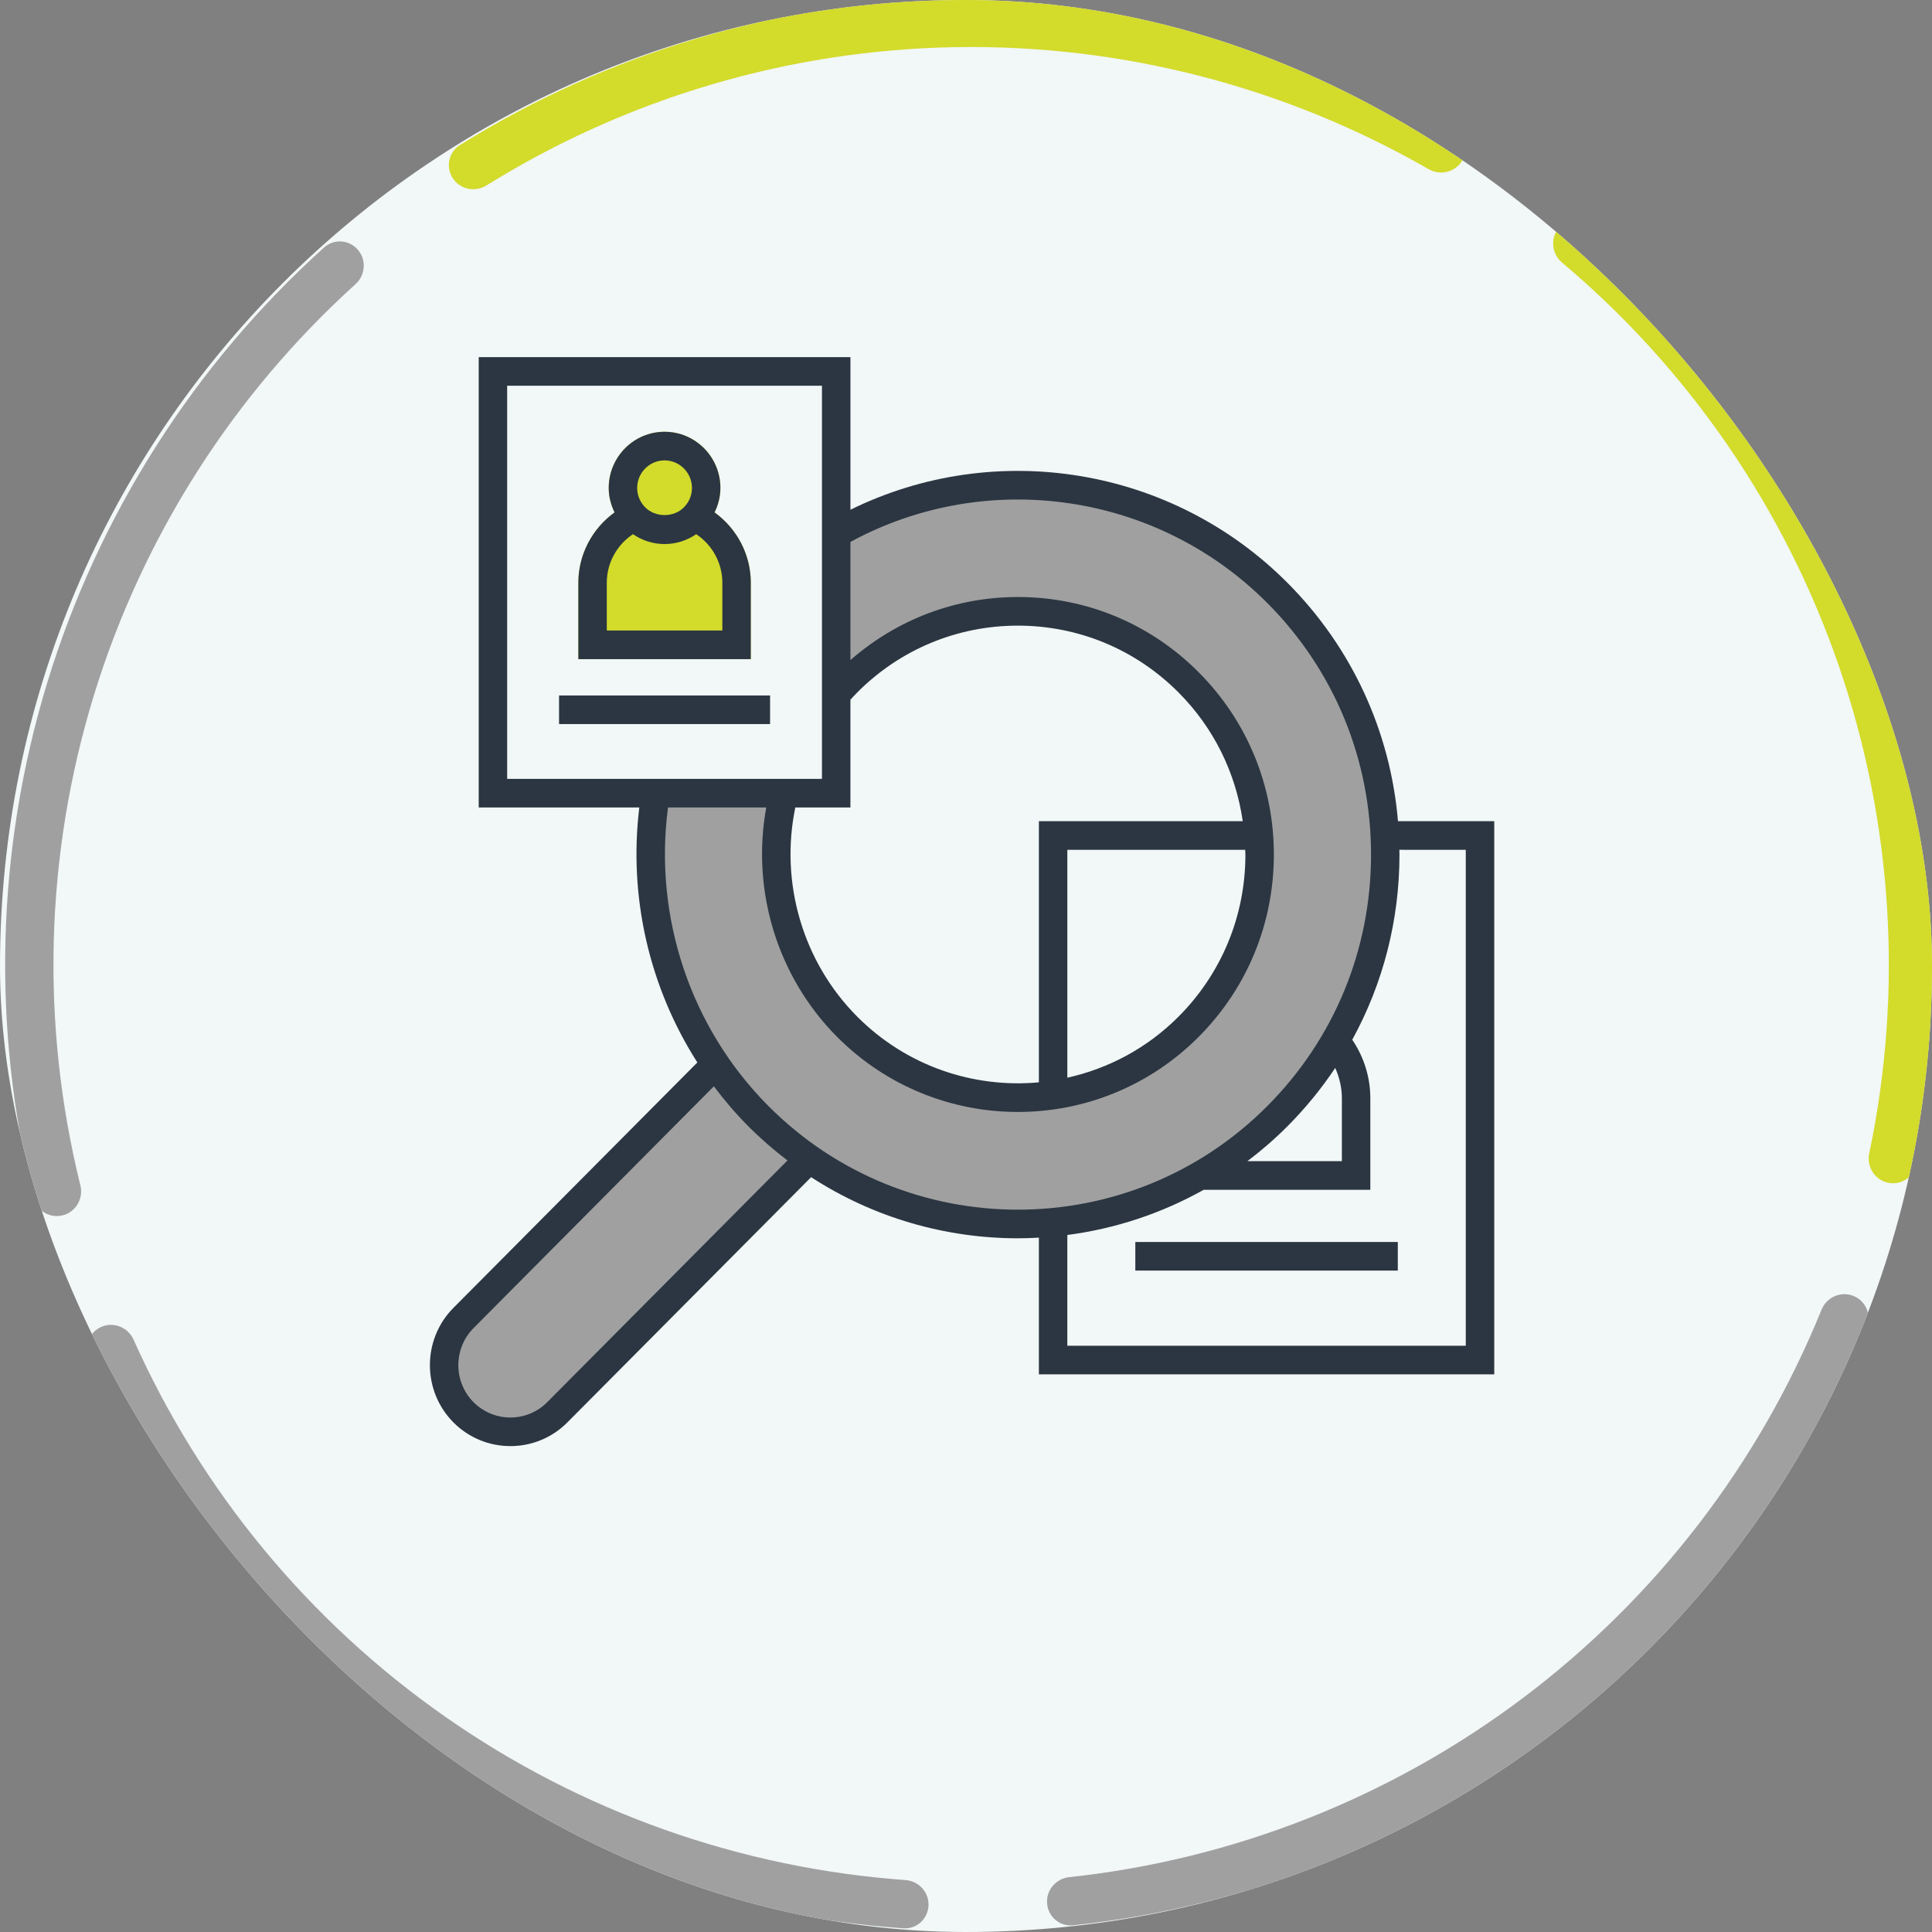
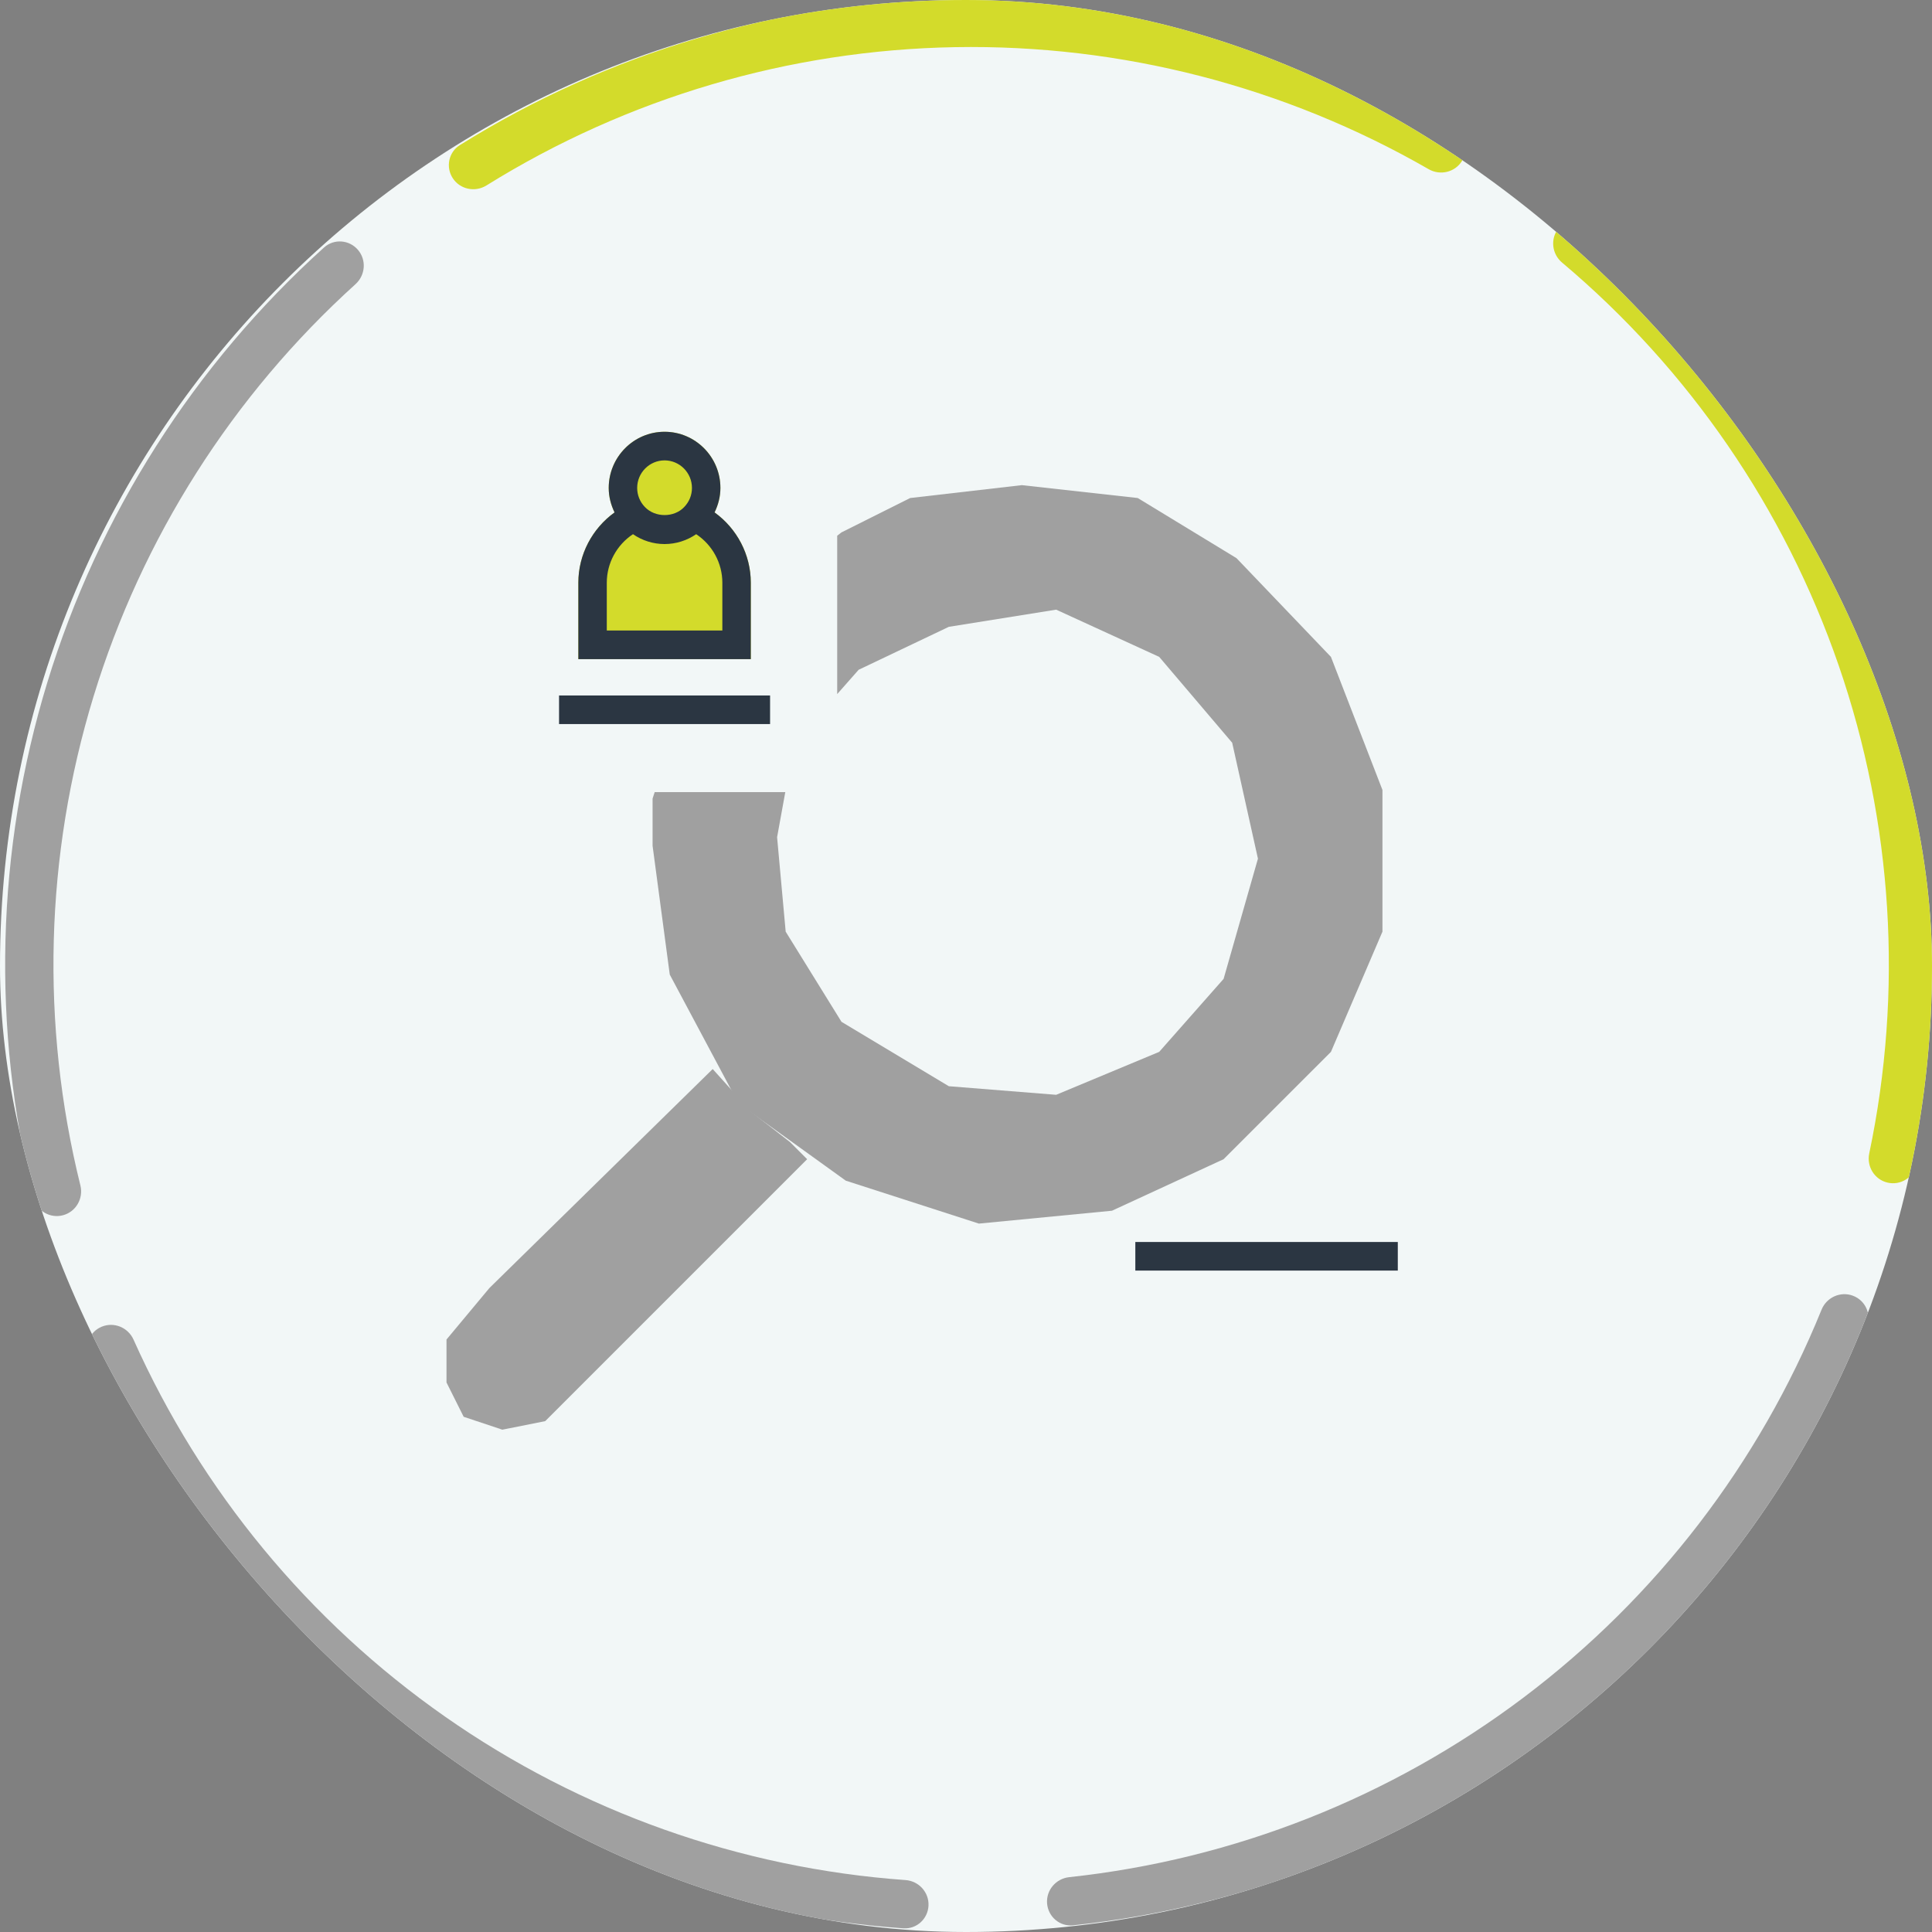
<svg xmlns="http://www.w3.org/2000/svg" width="300" height="300" viewBox="0 0 300 300" fill="none">
  <rect x="0" y="0" width="300" height="300" fill="#808080" stroke="none" />
  <g clip-path="url(#clip0_6694_8890)">
    <rect width="300" height="300" rx="150" fill="#F2F7F7" />
    <g clip-path="url(#clip1_6694_8890)">
      <path d="M70.316 27.688C69.176 25.958 69.652 23.628 71.409 22.532C94.458 8.154 121.003 0.292 148.212 -0.178C175.42 -0.647 202.22 6.294 225.752 19.868C227.546 20.903 228.102 23.216 227.022 24.983C225.943 26.751 223.637 27.304 221.842 26.271C199.526 13.437 174.127 6.876 148.341 7.321C122.555 7.766 97.398 15.2 75.538 28.796C73.779 29.89 71.456 29.417 70.316 27.688Z" fill="#D3DB2B" />
      <path d="M241.994 35.464C243.285 33.845 245.648 33.576 247.234 34.907C268.043 52.372 283.736 75.178 292.607 100.904C301.478 126.631 303.175 154.263 297.553 180.841C297.124 182.867 295.098 184.112 293.083 183.633C291.068 183.153 289.828 181.132 290.254 179.105C295.548 153.913 293.923 127.73 285.517 103.349C277.11 78.968 262.253 57.348 242.556 40.772C240.972 39.439 240.702 37.083 241.994 35.464Z" fill="#D3DB2B" />
      <path d="M287.721 201.199C289.659 201.926 290.646 204.091 289.87 206.011C279.689 231.197 262.849 253.17 241.123 269.557C219.397 285.943 193.642 296.096 166.627 298.963C164.568 299.181 162.758 297.638 162.591 295.574C162.424 293.51 163.963 291.706 166.023 291.485C191.618 288.735 216.017 279.098 236.607 263.569C257.197 248.04 273.167 227.229 282.846 203.374C283.624 201.455 285.782 200.471 287.721 201.199Z" fill="#A0A0A0" />
      <path d="M144.177 295.9C144.084 297.969 142.33 299.575 140.264 299.429C113.165 297.521 87.066 288.287 64.773 272.68C42.481 257.073 24.873 235.71 13.808 210.899C12.964 209.008 13.873 206.81 15.785 206.014C17.697 205.218 19.888 206.125 20.734 208.016C31.25 231.513 47.948 251.745 69.075 266.536C90.202 281.326 114.926 290.093 140.603 291.935C142.669 292.083 144.271 293.831 144.177 295.9Z" fill="#A0A0A0" />
      <path d="M9.816 188.693C7.82 189.244 5.75 188.073 5.249 186.063C-1.318 159.703 -0.609 132.028 7.337 106.001C15.283 79.974 30.152 56.622 50.323 38.425C51.861 37.038 54.232 37.222 55.58 38.794C56.929 40.366 56.743 42.73 55.208 44.12C36.116 61.389 22.04 83.525 14.51 108.191C6.98 132.857 6.291 159.081 12.482 184.068C12.98 186.078 11.813 188.143 9.816 188.693Z" fill="#A0A0A0" />
    </g>
    <path fill-rule="evenodd" clip-rule="evenodd" d="M101.658 123L101.333 124V131.333L104 151.333L114.667 171.333L131.333 183.333L152 190L172.667 188L190 180L206.667 163.333L214.667 144.667V122.667L206.667 102L192 86.667L176.667 77.333L158.667 75.333L141.333 77.333L130.667 82.667L130 83.188V107.778L133.333 104L147.333 97.333L164 94.667L180 102L191.333 115.333L195.333 133.333L190 152L180 163.333L164 170L147.333 168.667L130.667 158.667L122 144.667L120.667 130L121.939 123H101.658Z" fill="#A0A0A0" />
    <path d="M116.667 172.667L110.667 166L76 200L69.333 208V214.667L72 220L78 222L84.667 220.667L125.333 180L122.667 177.333L116.667 172.667Z" fill="#A0A0A0" />
    <path d="M116.584 90.48C116.584 86.11 114.427 82.066 110.957 79.565C111.529 78.391 111.864 77.109 111.864 75.769C111.864 70.959 107.975 67.045 103.193 67.045C98.411 67.045 94.522 70.959 94.522 75.769C94.522 77.11 94.858 78.394 95.429 79.567C91.961 82.067 89.805 86.111 89.805 90.48V102.35H116.583L116.584 90.48Z" fill="#D3DB2B" />
    <path d="M116.584 90.48C116.584 86.11 114.427 82.066 110.957 79.565C111.529 78.391 111.864 77.109 111.864 75.769C111.864 70.959 107.975 67.045 103.193 67.045C98.411 67.045 94.522 70.959 94.522 75.769C94.522 77.11 94.858 78.394 95.429 79.567C91.961 82.067 89.805 86.111 89.805 90.48V102.35H116.583L116.584 90.48ZM103.193 71.488C105.537 71.488 107.446 73.408 107.446 75.768C107.446 76.874 107.024 77.924 106.241 78.735C104.681 80.389 101.726 80.405 100.132 78.721C99.362 77.921 98.94 76.873 98.94 75.767C98.94 73.408 100.848 71.488 103.193 71.488ZM112.166 97.905H94.222V90.48C94.222 87.43 95.784 84.601 98.289 82.948C99.716 83.934 101.43 84.481 103.193 84.481C104.959 84.481 106.678 83.932 108.101 82.949C110.605 84.603 112.166 87.43 112.166 90.48V97.905Z" fill="#2B3642" />
-     <path d="M86.809 107.99H119.577V112.435H86.809V107.99Z" fill="#2B3642" />
+     <path d="M86.809 107.99H119.577V112.435H86.809V107.99" fill="#2B3642" />
    <path d="M176.293 192.853H217.05V197.298H176.293V192.853Z" fill="#2B3642" />
-     <path d="M199.956 90.542C182.02 72.492 154.591 68.067 132.055 79.153L132.054 55.453H74.336V125.388H99.271C97.574 139.322 100.842 153.338 108.285 164.978L70.411 203.081C65.537 207.987 65.537 215.967 70.411 220.875C72.849 223.326 76.052 224.551 79.252 224.551C82.456 224.551 85.659 223.326 88.096 220.874L125.949 182.791C135.685 189.11 146.87 192.281 158.056 192.281C159.144 192.281 160.231 192.242 161.318 192.182V213.409H232.027V127.512H217.079C215.891 113.544 209.926 100.569 199.957 90.54L199.956 90.542ZM132.053 108.657C132.389 108.289 132.721 107.917 133.075 107.56C139.749 100.847 148.621 97.149 158.055 97.149C167.491 97.149 176.363 100.847 183.037 107.56C188.479 113.034 191.886 119.989 192.974 127.512H161.317V168.065C151.216 168.999 140.79 165.59 133.075 157.828C124.656 149.356 121.073 137.066 123.494 125.388H132.053L132.053 108.657ZM193.351 131.957C193.356 132.203 193.386 132.446 193.386 132.694C193.386 142.188 189.711 151.114 183.037 157.829C178.112 162.783 172.078 165.934 165.735 167.346V131.957L193.351 131.957ZM78.751 120.943V59.896H127.635V120.943H78.751ZM84.973 217.73C81.821 220.9 76.69 220.904 73.534 217.731C70.382 214.558 70.382 209.396 73.534 206.224L110.85 168.68C112.473 170.839 114.232 172.908 116.158 174.846C118.099 176.799 120.15 178.573 122.277 180.197L84.973 217.73ZM119.282 171.705C107.213 159.56 101.489 142.368 103.726 125.388H118.984C116.629 138.249 120.698 151.66 129.952 160.971C137.703 168.769 147.876 172.666 158.058 172.665C168.235 172.664 178.413 168.767 186.161 160.971C193.669 153.418 197.804 143.376 197.804 132.695C197.804 122.013 193.669 111.971 186.161 104.418C178.655 96.865 168.675 92.704 158.056 92.704C148.392 92.704 139.277 96.184 132.054 102.5V84.148C153.252 72.644 179.712 76.457 196.833 93.683C207.191 104.104 212.894 117.957 212.894 132.694C212.894 147.43 207.191 161.284 196.833 171.705C175.45 193.214 140.664 193.215 119.282 171.705L119.282 171.705ZM208.367 170.534V180.308H193.694C195.873 178.655 197.971 176.843 199.955 174.847C202.731 172.055 205.196 169.033 207.335 165.826C207.986 167.305 208.367 168.896 208.367 170.534ZM227.606 131.957V208.964H165.733V191.767C173.077 190.81 180.27 188.47 186.903 184.753H212.783V170.534C212.783 167.279 211.789 164.122 209.976 161.448C214.756 152.74 217.308 142.916 217.308 132.693C217.308 132.446 217.294 132.202 217.291 131.956L227.606 131.957Z" fill="#2B3642" />
  </g>
  <defs>
    <clipPath id="clip0_6694_8890">
      <rect width="300" height="300" rx="150" fill="white" />
    </clipPath>
    <clipPath id="clip1_6694_8890">
      <rect width="300" height="300" fill="white" />
    </clipPath>
  </defs>
</svg>